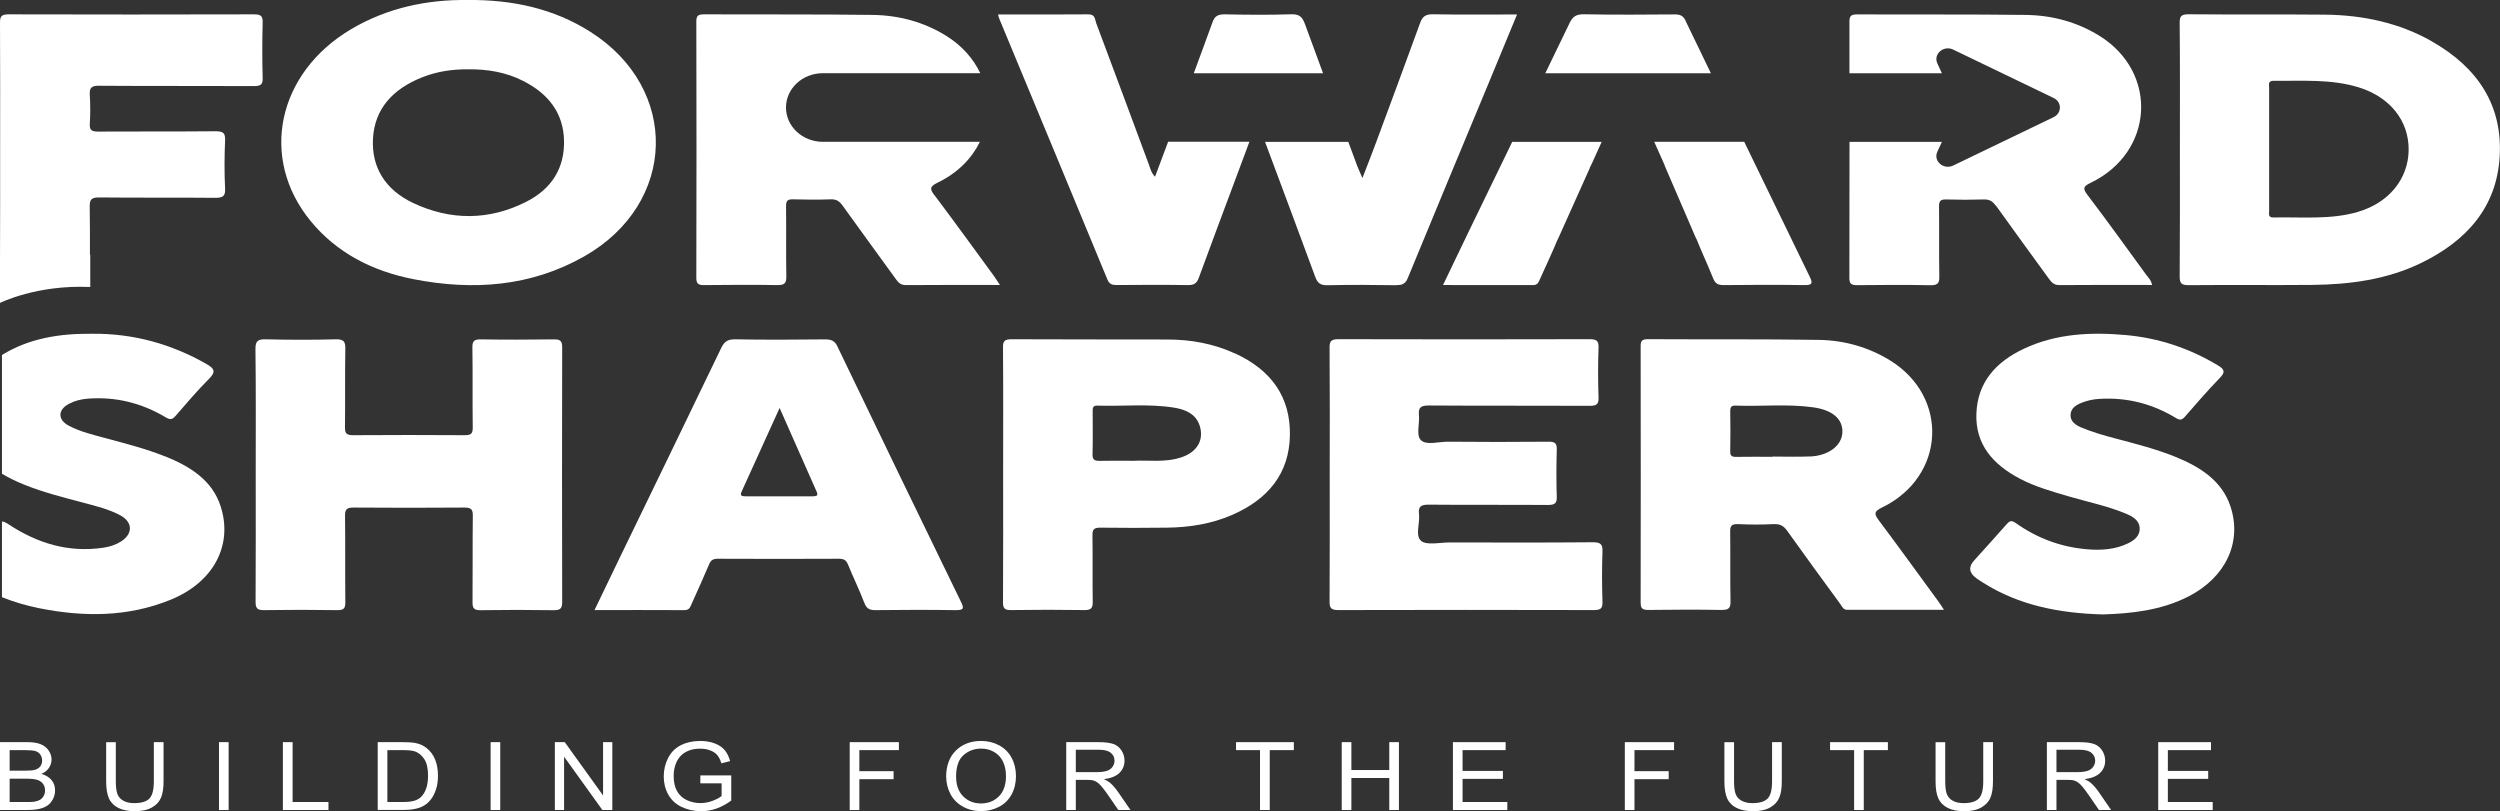
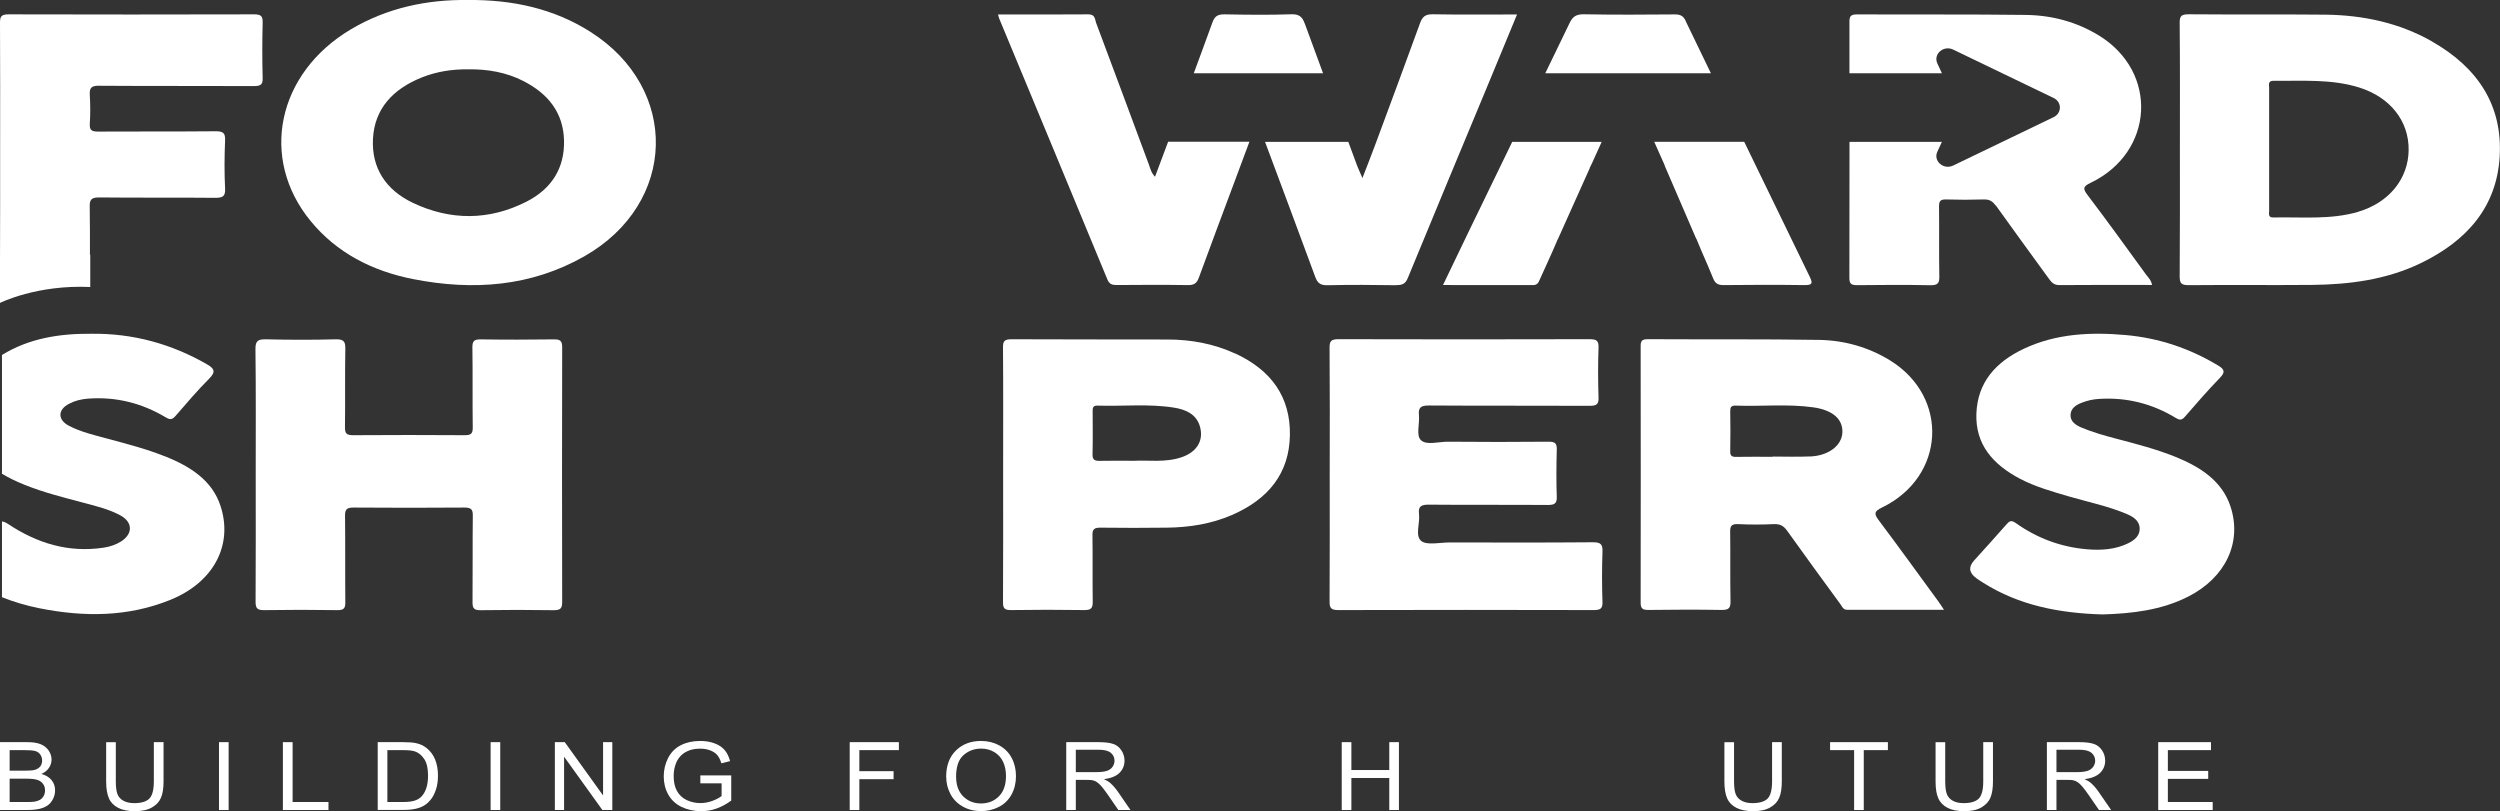
<svg xmlns="http://www.w3.org/2000/svg" width="188" height="61" viewBox="0 0 188 61" fill="none">
  <rect x="0" y="0" width="188" height="61" fill="#333333" stroke="none" />
  <g clip-path="url(#clip0_136_1144)">
    <path d="M0 60.914V55.81H2.058C2.477 55.81 2.814 55.862 3.065 55.967C3.32 56.072 3.514 56.228 3.662 56.442C3.805 56.656 3.877 56.88 3.877 57.117C3.877 57.336 3.815 57.54 3.688 57.735C3.56 57.93 3.371 58.082 3.111 58.201C3.443 58.291 3.698 58.448 3.877 58.662C4.056 58.88 4.142 59.137 4.142 59.432C4.142 59.669 4.086 59.893 3.979 60.097C3.872 60.301 3.739 60.458 3.575 60.572C3.417 60.682 3.218 60.767 2.973 60.824C2.733 60.881 2.436 60.91 2.089 60.91H0V60.914ZM0.725 57.954H1.91C2.232 57.954 2.462 57.935 2.605 57.897C2.789 57.844 2.927 57.759 3.024 57.64C3.116 57.521 3.167 57.374 3.167 57.193C3.167 57.022 3.121 56.875 3.034 56.746C2.947 56.618 2.819 56.528 2.661 56.48C2.498 56.433 2.222 56.409 1.829 56.409H0.725V57.949V57.954ZM0.725 60.311H2.089C2.324 60.311 2.487 60.301 2.585 60.287C2.753 60.259 2.891 60.211 3.003 60.149C3.116 60.083 3.208 59.988 3.279 59.864C3.351 59.741 3.386 59.598 3.386 59.432C3.386 59.242 3.335 59.075 3.228 58.937C3.121 58.795 2.978 58.7 2.794 58.643C2.61 58.586 2.339 58.557 1.992 58.557H0.725V60.311Z" fill="white" />
    <path d="M11.574 55.81H12.299V58.757C12.299 59.27 12.238 59.679 12.11 59.978C11.988 60.282 11.763 60.525 11.436 60.715C11.109 60.905 10.685 61 10.154 61C9.623 61 9.219 60.919 8.893 60.753C8.566 60.587 8.331 60.349 8.193 60.04C8.055 59.726 7.983 59.303 7.983 58.761V55.815H8.709V58.761C8.709 59.203 8.755 59.532 8.841 59.741C8.928 59.95 9.082 60.111 9.296 60.225C9.511 60.339 9.776 60.396 10.088 60.396C10.619 60.396 11.002 60.282 11.227 60.059C11.451 59.836 11.569 59.403 11.569 58.761V55.815L11.574 55.81Z" fill="white" />
    <path d="M17.193 55.81H16.468V60.914H17.193V55.81Z" fill="white" />
    <path d="M21.273 60.914V55.81H22.004V60.311H24.701V60.914H21.273Z" fill="white" />
    <path d="M28.404 60.914V55.81H30.294C30.723 55.81 31.045 55.834 31.27 55.881C31.587 55.948 31.852 56.072 32.072 56.247C32.363 56.475 32.578 56.765 32.721 57.117C32.864 57.469 32.935 57.877 32.935 58.329C32.935 58.719 32.889 59.061 32.787 59.36C32.69 59.66 32.567 59.907 32.414 60.102C32.261 60.297 32.097 60.453 31.913 60.563C31.735 60.677 31.515 60.762 31.26 60.819C31.004 60.876 30.708 60.905 30.376 60.905H28.399L28.404 60.914ZM29.13 60.311H30.299C30.662 60.311 30.943 60.278 31.152 60.216C31.357 60.154 31.52 60.064 31.643 59.95C31.817 59.788 31.949 59.574 32.046 59.303C32.143 59.032 32.189 58.705 32.189 58.319C32.189 57.787 32.097 57.374 31.908 57.089C31.719 56.803 31.49 56.609 31.224 56.514C31.03 56.442 30.718 56.409 30.284 56.409H29.13V60.306V60.311Z" fill="white" />
    <path d="M37.618 55.81H36.894V60.914H37.618V55.81Z" fill="white" />
    <path d="M41.725 60.914V55.81H42.47L45.351 59.817V55.81H46.046V60.914H45.3L42.419 56.903V60.914H41.725Z" fill="white" />
    <path d="M52.666 58.909V58.31H54.99V60.202C54.633 60.468 54.265 60.663 53.887 60.8C53.509 60.938 53.121 61 52.717 61C52.181 61 51.691 60.891 51.246 60.677C50.807 60.463 50.475 60.149 50.25 59.745C50.026 59.341 49.913 58.885 49.913 58.386C49.913 57.887 50.026 57.426 50.245 56.993C50.47 56.561 50.792 56.243 51.21 56.033C51.629 55.824 52.114 55.72 52.656 55.72C53.054 55.72 53.412 55.777 53.734 55.9C54.055 56.019 54.306 56.186 54.49 56.399C54.673 56.613 54.811 56.894 54.903 57.236L54.249 57.402C54.168 57.141 54.066 56.937 53.943 56.789C53.821 56.642 53.647 56.523 53.417 56.433C53.192 56.342 52.937 56.3 52.661 56.3C52.329 56.3 52.043 56.347 51.803 56.442C51.563 56.537 51.369 56.661 51.216 56.813C51.067 56.965 50.95 57.136 50.868 57.317C50.73 57.635 50.659 57.973 50.659 58.343C50.659 58.8 50.74 59.18 50.909 59.484C51.078 59.788 51.323 60.016 51.645 60.168C51.966 60.316 52.309 60.392 52.666 60.392C52.983 60.392 53.289 60.335 53.586 60.221C53.887 60.106 54.112 59.988 54.265 59.859V58.909H52.651H52.666Z" fill="white" />
    <path d="M63.898 60.914V55.81H67.596V56.409H64.623V57.992H67.197V58.595H64.623V60.914H63.898Z" fill="white" />
    <path d="M71.15 58.429C71.15 57.583 71.396 56.917 71.886 56.438C72.376 55.958 73.004 55.72 73.781 55.72C74.287 55.72 74.741 55.834 75.15 56.057C75.558 56.281 75.865 56.594 76.079 56.998C76.294 57.402 76.401 57.858 76.401 58.367C76.401 58.876 76.289 59.346 76.064 59.755C75.839 60.163 75.523 60.472 75.109 60.682C74.695 60.891 74.256 60.995 73.776 60.995C73.26 60.995 72.8 60.881 72.392 60.648C71.983 60.415 71.677 60.102 71.467 59.698C71.258 59.294 71.156 58.871 71.156 58.424M71.901 58.434C71.901 59.047 72.08 59.531 72.432 59.888C72.79 60.24 73.234 60.42 73.771 60.42C74.307 60.42 74.767 60.24 75.119 59.883C75.472 59.527 75.65 59.018 75.65 58.362C75.65 57.949 75.574 57.583 75.426 57.274C75.277 56.965 75.053 56.723 74.761 56.551C74.47 56.38 74.144 56.295 73.781 56.295C73.265 56.295 72.826 56.461 72.453 56.789C72.08 57.117 71.896 57.668 71.896 58.434" fill="white" />
    <path d="M80.181 60.914V55.81H82.612C83.103 55.81 83.47 55.858 83.726 55.948C83.981 56.038 84.185 56.2 84.334 56.433C84.487 56.666 84.563 56.922 84.563 57.203C84.563 57.564 84.436 57.868 84.185 58.12C83.935 58.367 83.542 58.524 83.016 58.595C83.21 58.681 83.353 58.766 83.455 58.847C83.664 59.028 83.869 59.256 84.058 59.527L85.013 60.914H84.099L83.373 59.855C83.159 59.546 82.985 59.313 82.847 59.151C82.709 58.99 82.587 58.876 82.479 58.809C82.372 58.742 82.26 58.7 82.147 58.671C82.066 58.657 81.933 58.648 81.744 58.648H80.901V60.914H80.176H80.181ZM80.906 58.063H82.464C82.796 58.063 83.056 58.03 83.24 57.968C83.429 57.906 83.567 57.801 83.664 57.664C83.761 57.521 83.812 57.369 83.812 57.207C83.812 56.965 83.721 56.77 83.532 56.613C83.343 56.456 83.046 56.38 82.638 56.38H80.901V58.068L80.906 58.063Z" fill="white" />
-     <path d="M94.753 60.914V56.409H92.95V55.81H97.297V56.409H95.484V60.914H94.753Z" fill="white" />
    <path d="M100.898 60.914V55.81H101.624V57.906H104.474V55.81H105.199V60.914H104.474V58.505H101.624V60.914H100.898Z" fill="white" />
-     <path d="M109.26 60.914V55.81H113.223V56.409H109.985V57.973H113.019V58.571H109.985V60.311H113.351V60.914H109.26Z" fill="white" />
-     <path d="M122.187 60.914V55.81H125.89V56.409H122.912V57.992H125.486V58.595H122.912V60.914H122.187Z" fill="white" />
    <path d="M133.266 55.81H133.991V58.757C133.991 59.27 133.93 59.679 133.802 59.978C133.679 60.282 133.455 60.525 133.128 60.715C132.801 60.905 132.377 61 131.846 61C131.314 61 130.911 60.919 130.584 60.753C130.257 60.587 130.022 60.349 129.884 60.04C129.746 59.726 129.675 59.303 129.675 58.761V55.815H130.4V58.761C130.4 59.203 130.446 59.532 130.533 59.741C130.62 59.95 130.773 60.111 130.987 60.225C131.202 60.339 131.468 60.396 131.779 60.396C132.31 60.396 132.693 60.282 132.918 60.059C133.143 59.836 133.26 59.403 133.26 58.761V55.815L133.266 55.81Z" fill="white" />
    <path d="M139.43 60.914V56.409H137.622V55.81H141.969V56.409H140.155V60.914H139.43Z" fill="white" />
    <path d="M149.145 55.81H149.871V58.757C149.871 59.27 149.809 59.679 149.682 59.978C149.559 60.282 149.329 60.525 149.008 60.715C148.681 60.905 148.257 61 147.725 61C147.194 61 146.791 60.919 146.464 60.753C146.137 60.587 145.902 60.349 145.764 60.04C145.621 59.726 145.555 59.303 145.555 58.761V55.815H146.28V58.761C146.28 59.203 146.326 59.532 146.413 59.741C146.5 59.95 146.653 60.111 146.867 60.225C147.082 60.339 147.347 60.396 147.659 60.396C148.19 60.396 148.573 60.282 148.798 60.059C149.023 59.836 149.14 59.403 149.14 58.761V55.815L149.145 55.81Z" fill="white" />
    <path d="M153.926 60.914V55.81H156.357C156.848 55.81 157.215 55.858 157.471 55.948C157.726 56.038 157.925 56.2 158.079 56.433C158.232 56.666 158.308 56.922 158.308 57.203C158.308 57.564 158.181 57.868 157.93 58.12C157.68 58.367 157.287 58.524 156.761 58.595C156.955 58.681 157.098 58.766 157.2 58.847C157.409 59.028 157.614 59.256 157.803 59.527L158.758 60.914H157.844L157.118 59.855C156.904 59.546 156.73 59.313 156.592 59.151C156.454 58.99 156.332 58.876 156.224 58.809C156.117 58.742 156.005 58.7 155.892 58.671C155.811 58.657 155.678 58.648 155.489 58.648H154.646V60.914H153.921H153.926ZM154.651 58.063H156.209C156.541 58.063 156.802 58.03 156.986 57.968C157.169 57.906 157.312 57.801 157.409 57.664C157.507 57.521 157.558 57.369 157.558 57.207C157.558 56.965 157.466 56.77 157.277 56.613C157.088 56.456 156.791 56.38 156.383 56.38H154.646V58.068L154.651 58.063Z" fill="white" />
    <path d="M162.298 60.914V55.81H166.267V56.409H163.023V57.973H166.057V58.571H163.023V60.311H166.394V60.914H162.298Z" fill="white" />
    <path d="M7.462 6.449C11.441 6.478 15.119 6.454 19.098 6.473C19.614 6.473 19.767 6.35 19.752 5.87C19.716 4.472 19.716 3.075 19.752 1.682C19.762 1.198 19.614 1.079 19.098 1.079C12.846 1.093 6.895 1.098 0.644 1.079C0.112 1.079 0 1.231 0 1.697C0.02 4.876 0.01 8.06 0.01 11.24C0.01 14.077 0.015 16.919 0 19.757V22.779C0 22.779 2.758 21.396 6.788 21.582V19.148H6.763C6.763 17.946 6.768 16.744 6.747 15.541C6.737 15.018 6.865 14.842 7.467 14.847C10.358 14.88 13.249 14.847 16.14 14.876C16.728 14.88 16.958 14.79 16.927 14.187C16.866 12.975 16.876 11.758 16.927 10.546C16.947 10.004 16.784 9.866 16.202 9.871C13.26 9.9 10.323 9.876 7.381 9.895C6.911 9.895 6.727 9.8 6.752 9.329C6.798 8.598 6.798 7.866 6.752 7.134C6.722 6.616 6.86 6.44 7.467 6.445" fill="white" />
    <path d="M44.386 2.386C41.644 0.651 38.569 -0.029 35.177 -0C32.097 -0.038 29.109 0.594 26.402 2.196C20.85 5.484 19.481 11.896 23.358 16.62C25.309 19.001 27.98 20.384 31.086 20.992C35.581 21.872 39.938 21.553 43.947 19.272C50.924 15.299 51.144 6.668 44.386 2.386ZM39.57 15.175C36.781 16.587 33.885 16.596 31.061 15.261C28.987 14.277 27.935 12.604 28.047 10.441C28.164 8.179 29.544 6.687 31.75 5.812C32.853 5.375 34.018 5.199 35.218 5.213C36.674 5.194 38.073 5.437 39.355 6.093C41.245 7.053 42.359 8.498 42.415 10.546C42.471 12.618 41.501 14.201 39.57 15.175Z" fill="white" />
    <path d="M182.882 3.113C180.425 1.716 177.698 1.131 174.838 1.103C171.431 1.069 168.019 1.103 164.612 1.074C164.071 1.074 163.907 1.174 163.912 1.706C163.943 4.886 163.928 8.07 163.928 11.249C163.928 14.429 163.938 17.613 163.912 20.793C163.912 21.301 164.035 21.449 164.602 21.444C167.687 21.415 170.777 21.453 173.862 21.425C176.697 21.396 179.47 21.03 182.029 19.795C185.538 18.103 187.75 15.541 187.975 11.787C188.205 7.951 186.356 5.09 182.872 3.113M177.346 15.926C175.251 16.544 173.091 16.306 170.956 16.354C170.547 16.363 170.639 16.078 170.639 15.869C170.639 14.315 170.639 12.761 170.639 11.207C170.639 9.653 170.639 8.141 170.639 6.611C170.639 6.383 170.527 6.069 170.981 6.074C173.147 6.102 175.323 5.922 177.432 6.587C179.741 7.319 181.151 9.092 181.13 11.278C181.11 13.445 179.649 15.242 177.346 15.921" fill="white" />
    <path d="M150.08 15.441C151.398 17.29 152.747 19.125 154.08 20.964C154.279 21.235 154.453 21.444 154.882 21.439C157.18 21.415 159.473 21.43 161.833 21.43C161.772 21.068 161.552 20.873 161.389 20.655C159.923 18.645 158.477 16.629 156.971 14.648C156.603 14.163 156.664 14.015 157.221 13.745C161.997 11.449 162.329 5.428 157.849 2.676C156.179 1.649 154.31 1.145 152.328 1.122C148.104 1.069 143.88 1.103 139.656 1.084C139.201 1.084 139.078 1.198 139.078 1.621C139.078 2.918 139.078 4.211 139.078 5.508H146.03L145.688 4.767C145.366 4.068 146.158 3.379 146.883 3.731L154.437 7.371C155.06 7.671 155.06 8.502 154.437 8.807L146.883 12.447C146.158 12.799 145.361 12.105 145.688 11.411L146.03 10.67H139.083C139.083 14.082 139.083 17.499 139.073 20.912C139.073 21.349 139.226 21.449 139.671 21.444C141.499 21.425 143.328 21.411 145.151 21.449C145.734 21.463 145.846 21.277 145.836 20.788C145.805 19.025 145.836 17.262 145.815 15.503C145.815 15.118 145.928 14.985 146.357 14.999C147.292 15.028 148.236 15.028 149.171 14.999C149.595 14.985 149.835 15.123 150.065 15.451" fill="white" />
    <path d="M98.114 1.768C97.936 1.278 97.711 1.05 97.088 1.074C95.433 1.131 93.778 1.112 92.123 1.079C91.602 1.069 91.347 1.198 91.178 1.678C90.718 2.956 90.243 4.23 89.773 5.508H99.493C99.034 4.263 98.574 3.018 98.12 1.773" fill="white" />
    <path d="M83.276 21.016C83.424 21.373 83.634 21.439 83.991 21.434C85.769 21.42 87.551 21.411 89.329 21.439C89.819 21.449 90.013 21.273 90.156 20.873C91.065 18.388 92 15.907 92.925 13.426C93.262 12.523 93.599 11.615 93.956 10.66H87.843C87.521 11.52 87.194 12.385 86.857 13.293C86.56 12.975 86.509 12.68 86.407 12.404C85.084 8.845 83.766 5.28 82.428 1.72C82.331 1.459 82.372 1.074 81.836 1.079C79.588 1.098 77.341 1.088 75.053 1.088C75.088 1.217 75.104 1.302 75.135 1.383C77.852 7.927 80.574 14.467 83.276 21.016Z" fill="white" />
    <path d="M105.025 21.439C105.495 21.444 105.705 21.311 105.873 20.892C107.881 16.007 109.919 11.131 111.946 6.25C112.651 4.553 113.351 2.852 114.081 1.088C111.911 1.088 109.837 1.112 107.763 1.074C107.176 1.06 106.956 1.269 106.788 1.739C105.684 4.772 104.566 7.794 103.442 10.817C103.146 11.62 102.829 12.419 102.456 13.388C102.272 12.96 102.155 12.718 102.058 12.466C101.838 11.867 101.614 11.268 101.394 10.67H95.132C96.393 14.053 97.66 17.433 98.906 20.821C99.075 21.277 99.284 21.463 99.836 21.449C101.568 21.411 103.294 21.42 105.025 21.449" fill="white" />
-     <path d="M70.282 14.7C69.93 14.234 69.874 14.044 70.517 13.73C72.024 13.003 73.081 11.91 73.689 10.665H61.88C60.348 10.665 59.106 9.51 59.106 8.084C59.106 6.658 60.348 5.504 61.88 5.504H73.715C73.204 4.425 72.356 3.441 71.156 2.695C69.49 1.659 67.616 1.15 65.639 1.122C61.415 1.065 57.186 1.098 52.962 1.079C52.528 1.079 52.364 1.155 52.364 1.602C52.38 8.037 52.38 14.472 52.364 20.907C52.364 21.339 52.517 21.444 52.962 21.439C54.79 21.42 56.619 21.406 58.448 21.439C59.03 21.449 59.137 21.268 59.132 20.779C59.101 19.015 59.132 17.252 59.112 15.489C59.112 15.104 59.219 14.976 59.648 14.99C60.588 15.018 61.528 15.023 62.462 14.99C62.896 14.971 63.126 15.132 63.351 15.446C64.689 17.314 66.053 19.163 67.396 21.026C67.59 21.297 67.774 21.444 68.157 21.439C70.456 21.42 72.754 21.43 75.196 21.43C74.986 21.121 74.859 20.912 74.711 20.707C73.24 18.702 71.784 16.686 70.287 14.695" fill="white" />
    <path d="M126.764 1.568C126.58 1.193 126.365 1.079 125.936 1.084C123.663 1.103 121.39 1.117 119.117 1.074C118.515 1.065 118.259 1.259 118.03 1.739C117.427 2.999 116.814 4.254 116.206 5.508H128.659C128.025 4.197 127.387 2.885 126.754 1.568" fill="white" />
    <path d="M125.175 12.428C125.205 12.495 125.231 12.556 125.251 12.613L127.514 17.86C127.54 17.903 127.565 17.951 127.591 18.008C127.683 18.241 127.78 18.469 127.877 18.697L127.984 18.949C128.27 19.609 128.566 20.27 128.832 20.94C128.985 21.325 129.2 21.444 129.639 21.439C131.641 21.415 133.643 21.411 135.646 21.439C136.259 21.449 136.351 21.339 136.095 20.817C134.445 17.433 132.806 14.049 131.166 10.665H124.398C124.659 11.254 124.919 11.839 125.185 12.428" fill="white" />
    <path d="M110.47 17.366C109.826 18.692 109.193 20.023 108.514 21.434C110.843 21.434 113.06 21.43 115.276 21.439C115.608 21.439 115.685 21.259 115.782 21.04C116.226 20.047 116.691 19.067 117.11 18.065C117.136 18.003 117.161 17.951 117.192 17.898L119.536 12.675C119.546 12.623 119.572 12.561 119.613 12.49C119.649 12.428 119.674 12.366 119.705 12.305C119.95 11.763 120.195 11.216 120.445 10.67H113.718C112.636 12.903 111.553 15.132 110.47 17.366Z" fill="white" />
    <path d="M41.597 25.522C39.794 25.545 37.991 25.55 36.188 25.522C35.682 25.512 35.519 25.621 35.524 26.116C35.555 28.131 35.524 30.146 35.55 32.156C35.555 32.608 35.417 32.731 34.932 32.727C31.847 32.708 29.645 32.708 26.56 32.727C26.065 32.727 25.937 32.593 25.942 32.147C25.968 30.179 25.932 28.212 25.968 26.244C25.978 25.698 25.87 25.498 25.222 25.517C23.495 25.564 21.764 25.56 20.038 25.517C19.419 25.503 19.205 25.607 19.21 26.249C19.251 29.386 19.23 32.517 19.23 35.654C19.23 38.791 19.241 42.061 19.22 45.264C19.22 45.734 19.343 45.891 19.874 45.882C21.703 45.853 23.531 45.853 25.36 45.882C25.865 45.891 25.973 45.73 25.968 45.292C25.947 43.121 25.973 40.944 25.947 38.772C25.942 38.282 26.105 38.164 26.611 38.168C29.676 38.187 31.847 38.192 34.911 38.168C35.442 38.168 35.56 38.311 35.555 38.781C35.529 40.953 35.555 43.13 35.534 45.307C35.534 45.749 35.652 45.891 36.147 45.887C37.976 45.858 39.804 45.858 41.633 45.887C42.174 45.896 42.276 45.72 42.276 45.259C42.261 38.872 42.261 32.489 42.276 26.101C42.276 25.588 42.082 25.512 41.602 25.522" fill="white" />
    <path d="M119.771 40.778C116.185 40.811 112.605 40.797 109.019 40.792C108.284 40.792 107.293 41.025 106.874 40.678C106.394 40.279 106.797 39.342 106.71 38.644C106.634 38.04 106.91 37.945 107.497 37.95C110.465 37.978 113.427 37.95 116.395 37.974C116.895 37.974 117.084 37.869 117.069 37.37C117.028 36.182 117.038 34.989 117.069 33.796C117.079 33.354 116.951 33.211 116.451 33.216C113.933 33.24 111.41 33.24 108.886 33.216C108.181 33.211 107.237 33.516 106.833 33.078C106.486 32.703 106.767 31.857 106.705 31.22C106.649 30.659 106.828 30.488 107.461 30.493C111.491 30.521 115.516 30.498 119.546 30.517C120.057 30.517 120.225 30.403 120.21 29.913C120.169 28.654 120.164 27.394 120.21 26.135C120.231 25.588 120.026 25.507 119.5 25.507C113.223 25.522 106.945 25.526 100.668 25.507C100.101 25.507 99.978 25.65 99.984 26.154C100.009 29.314 99.999 32.475 99.994 35.635C99.994 38.843 100.004 42.047 99.984 45.255C99.984 45.72 100.101 45.877 100.632 45.877C107.032 45.858 113.432 45.863 119.837 45.877C120.343 45.877 120.522 45.773 120.506 45.278C120.466 44.019 120.46 42.759 120.506 41.5C120.527 40.944 120.394 40.768 119.756 40.778" fill="white" />
    <path d="M163.586 34.352C162.166 33.777 160.669 33.392 159.178 32.998C158.268 32.76 157.364 32.508 156.501 32.142C156.072 31.957 155.684 31.691 155.704 31.187C155.73 30.692 156.123 30.45 156.562 30.279C156.966 30.122 157.385 30.027 157.829 29.999C159.944 29.861 161.864 30.365 163.621 31.429C163.943 31.624 164.091 31.586 164.316 31.325C165.169 30.346 166.017 29.362 166.926 28.425C167.345 27.993 167.309 27.789 166.793 27.48C164.679 26.206 162.36 25.422 159.872 25.198C157.242 24.961 154.627 25.08 152.195 26.225C150.05 27.237 148.717 28.772 148.625 31.087C148.533 33.411 149.856 34.927 151.919 36.011C153.064 36.609 154.32 36.961 155.566 37.327C157.043 37.76 158.565 38.064 159.974 38.672C160.449 38.877 160.873 39.171 160.904 39.703C160.935 40.269 160.536 40.611 160.041 40.854C159.086 41.319 158.049 41.395 156.997 41.31C154.984 41.148 153.186 40.469 151.593 39.337C151.225 39.076 151.092 39.2 150.867 39.456C150.07 40.364 149.258 41.258 148.446 42.156C148.014 42.637 148.07 43.078 148.615 43.477C148.788 43.601 148.967 43.719 149.146 43.829C151.828 45.521 154.851 46.115 158.125 46.205C160.301 46.139 162.533 45.896 164.571 44.855C167.365 43.429 168.627 40.778 167.728 38.073C167.089 36.153 165.455 35.108 163.586 34.352Z" fill="white" />
    <path d="M141.259 39.09C140.902 38.615 140.963 38.439 141.52 38.168C146.3 35.859 146.612 29.851 142.112 27.09C140.503 26.106 138.7 25.593 136.805 25.56C132.504 25.493 128.204 25.531 123.908 25.507C123.469 25.507 123.377 25.65 123.377 26.021C123.387 32.456 123.387 38.891 123.377 45.326C123.377 45.739 123.5 45.872 123.959 45.868C125.788 45.844 127.616 45.834 129.445 45.868C130.012 45.877 130.145 45.72 130.134 45.212C130.099 43.472 130.134 41.733 130.109 39.993C130.104 39.561 130.201 39.39 130.712 39.414C131.6 39.456 132.494 39.456 133.378 39.414C133.863 39.39 134.134 39.551 134.394 39.913C135.712 41.766 137.055 43.596 138.399 45.435C138.532 45.616 138.598 45.858 138.92 45.858C141.305 45.853 143.695 45.858 146.188 45.858C146.004 45.583 145.887 45.392 145.754 45.212C144.257 43.168 142.776 41.115 141.254 39.086M136.126 34.324C135.191 34.366 134.251 34.333 133.311 34.333V34.352C132.397 34.352 131.483 34.338 130.574 34.357C130.216 34.366 130.104 34.262 130.114 33.934C130.134 32.926 130.129 31.919 130.114 30.916C130.114 30.645 130.17 30.488 130.518 30.502C132.464 30.574 134.42 30.36 136.356 30.631C137.832 30.84 138.598 31.529 138.547 32.536C138.496 33.511 137.51 34.267 136.126 34.328" fill="white" />
-     <path d="M62.983 26.063C62.779 25.636 62.524 25.517 62.038 25.522C59.791 25.545 57.544 25.56 55.296 25.517C54.688 25.503 54.448 25.721 54.224 26.192C51.695 31.448 49.147 36.695 46.603 41.942C45.98 43.225 45.367 44.513 44.708 45.877C47.037 45.877 49.254 45.868 51.471 45.882C51.854 45.882 51.905 45.635 52.007 45.416C52.456 44.428 52.901 43.434 53.325 42.436C53.447 42.146 53.606 42.018 53.968 42.018C57.007 42.032 60.047 42.032 63.081 42.018C63.464 42.018 63.642 42.132 63.775 42.465C64.163 43.425 64.628 44.361 64.996 45.331C65.154 45.744 65.364 45.887 65.834 45.882C67.836 45.858 69.833 45.853 71.835 45.882C72.479 45.891 72.514 45.758 72.259 45.245C69.148 38.858 66.053 32.46 62.973 26.054M61.155 37.322C59.454 37.322 57.753 37.322 56.052 37.322C55.766 37.322 55.633 37.27 55.771 36.966C56.701 34.932 57.62 32.898 58.627 30.678C59.612 32.912 60.501 34.932 61.4 36.947C61.523 37.218 61.487 37.318 61.155 37.318" fill="white" />
    <path d="M92.869 26.581C91.27 25.845 89.559 25.531 87.787 25.531C83.879 25.522 79.977 25.531 76.075 25.512C75.549 25.512 75.421 25.64 75.426 26.12C75.451 29.305 75.436 32.484 75.436 35.669C75.436 38.853 75.446 42.08 75.426 45.288C75.426 45.72 75.523 45.887 76.034 45.877C77.862 45.849 79.691 45.849 81.519 45.877C82.051 45.887 82.178 45.73 82.173 45.259C82.148 43.586 82.178 41.918 82.153 40.245C82.143 39.784 82.301 39.675 82.776 39.68C84.431 39.703 86.086 39.699 87.746 39.68C89.442 39.661 91.091 39.399 92.639 38.729C95.382 37.541 96.955 35.593 97.001 32.722C97.047 29.866 95.612 27.836 92.879 26.577M88.895 34.371C87.654 34.808 86.362 34.59 85.279 34.651C84.298 34.651 83.511 34.637 82.72 34.656C82.326 34.666 82.148 34.585 82.158 34.171C82.189 33.097 82.168 32.023 82.168 30.954C82.168 30.716 82.153 30.488 82.531 30.502C84.451 30.564 86.377 30.35 88.287 30.654C89.171 30.797 89.947 31.139 90.223 32.033C90.545 33.093 90.029 33.972 88.895 34.371Z" fill="white" />
    <path d="M12.402 34.319C10.977 33.744 9.48 33.368 7.994 32.964C7.044 32.708 6.073 32.48 5.2 32.028C4.321 31.576 4.327 30.811 5.2 30.36C5.624 30.136 6.089 30.022 6.584 29.98C8.719 29.813 10.675 30.317 12.458 31.382C12.816 31.596 12.964 31.548 13.209 31.268C14.031 30.322 14.843 29.362 15.732 28.473C16.248 27.955 16.125 27.717 15.548 27.385C12.882 25.859 10.001 25.056 6.845 25.099C4.459 25.08 2.171 25.446 0.148 26.695V35.626C0.669 35.939 1.231 36.21 1.824 36.448C3.269 37.032 4.791 37.413 6.303 37.812C7.233 38.059 8.178 38.292 9.021 38.739C9.996 39.252 10.017 40.141 9.092 40.725C8.704 40.968 8.27 41.11 7.81 41.182C5.128 41.59 2.769 40.835 0.629 39.418C0.429 39.285 0.281 39.224 0.148 39.214V44.908C1.047 45.269 1.982 45.544 2.958 45.739C6.298 46.409 9.618 46.405 12.816 45.107C16.039 43.8 17.535 41.025 16.595 38.083C15.972 36.125 14.312 35.079 12.412 34.314" fill="white" />
  </g>
  <defs>
    <clipPath id="clip0_136_1144">
      <rect width="188" height="61" fill="white" />
    </clipPath>
  </defs>
</svg>